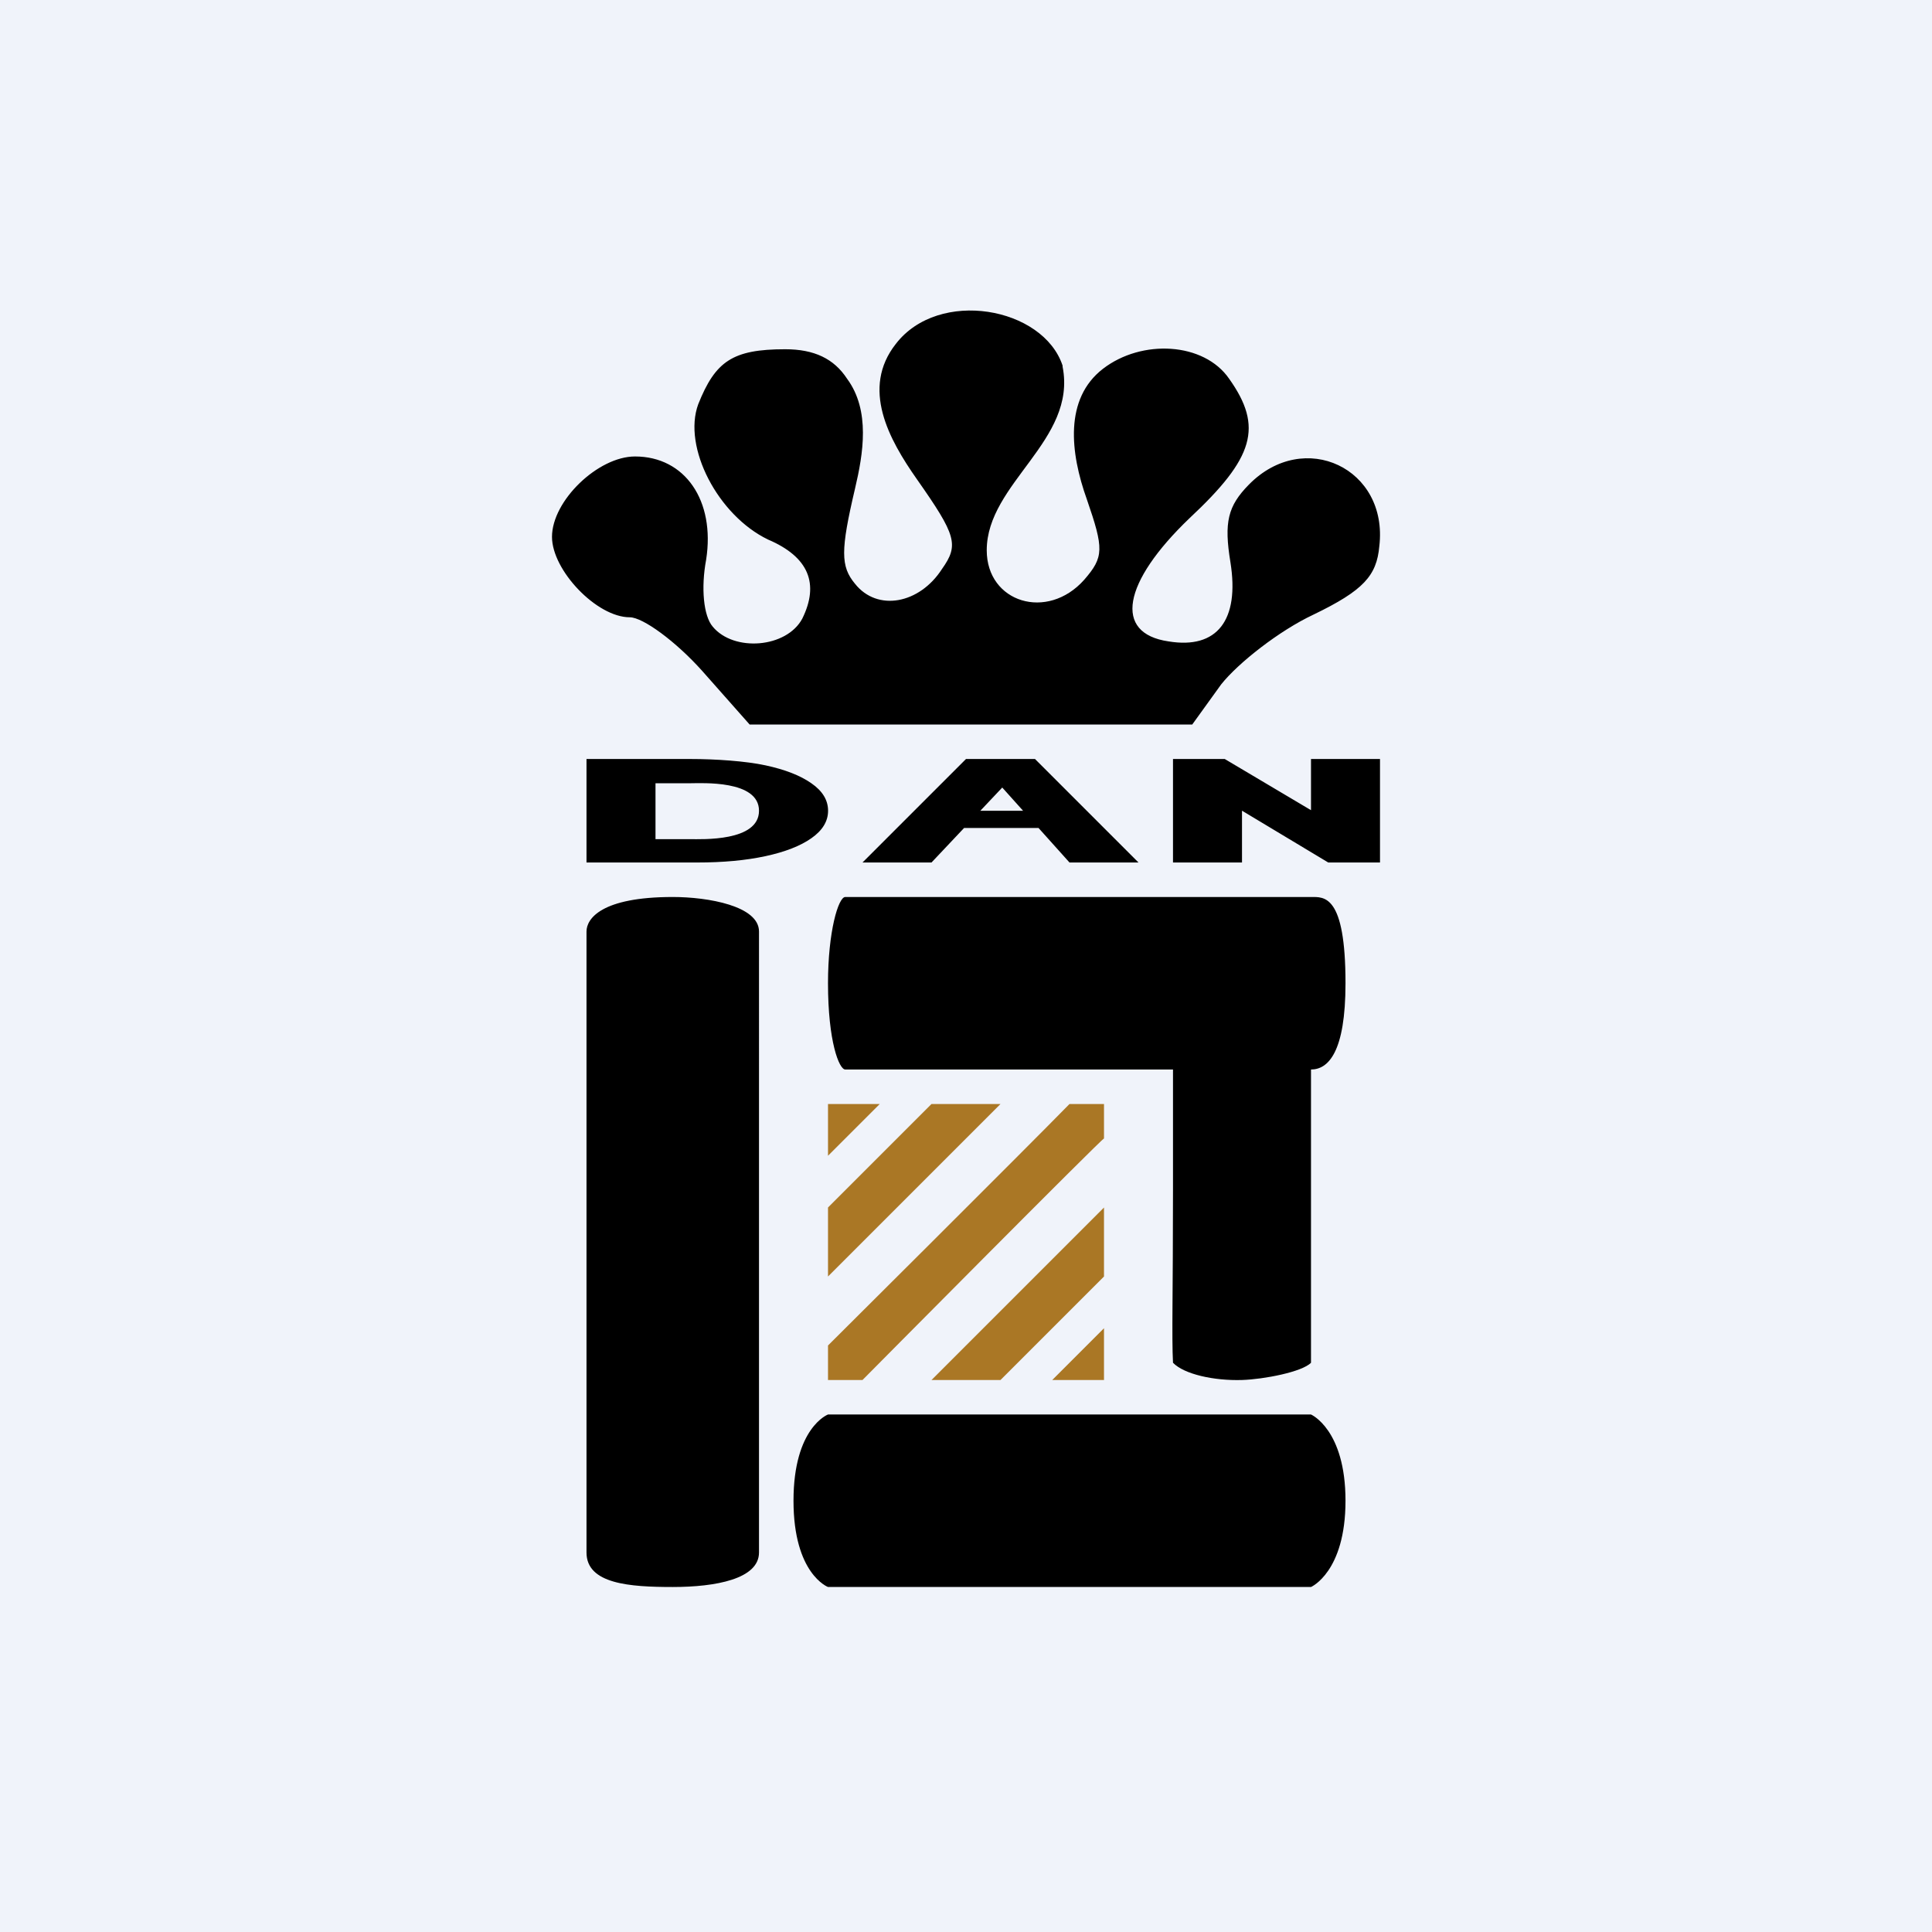
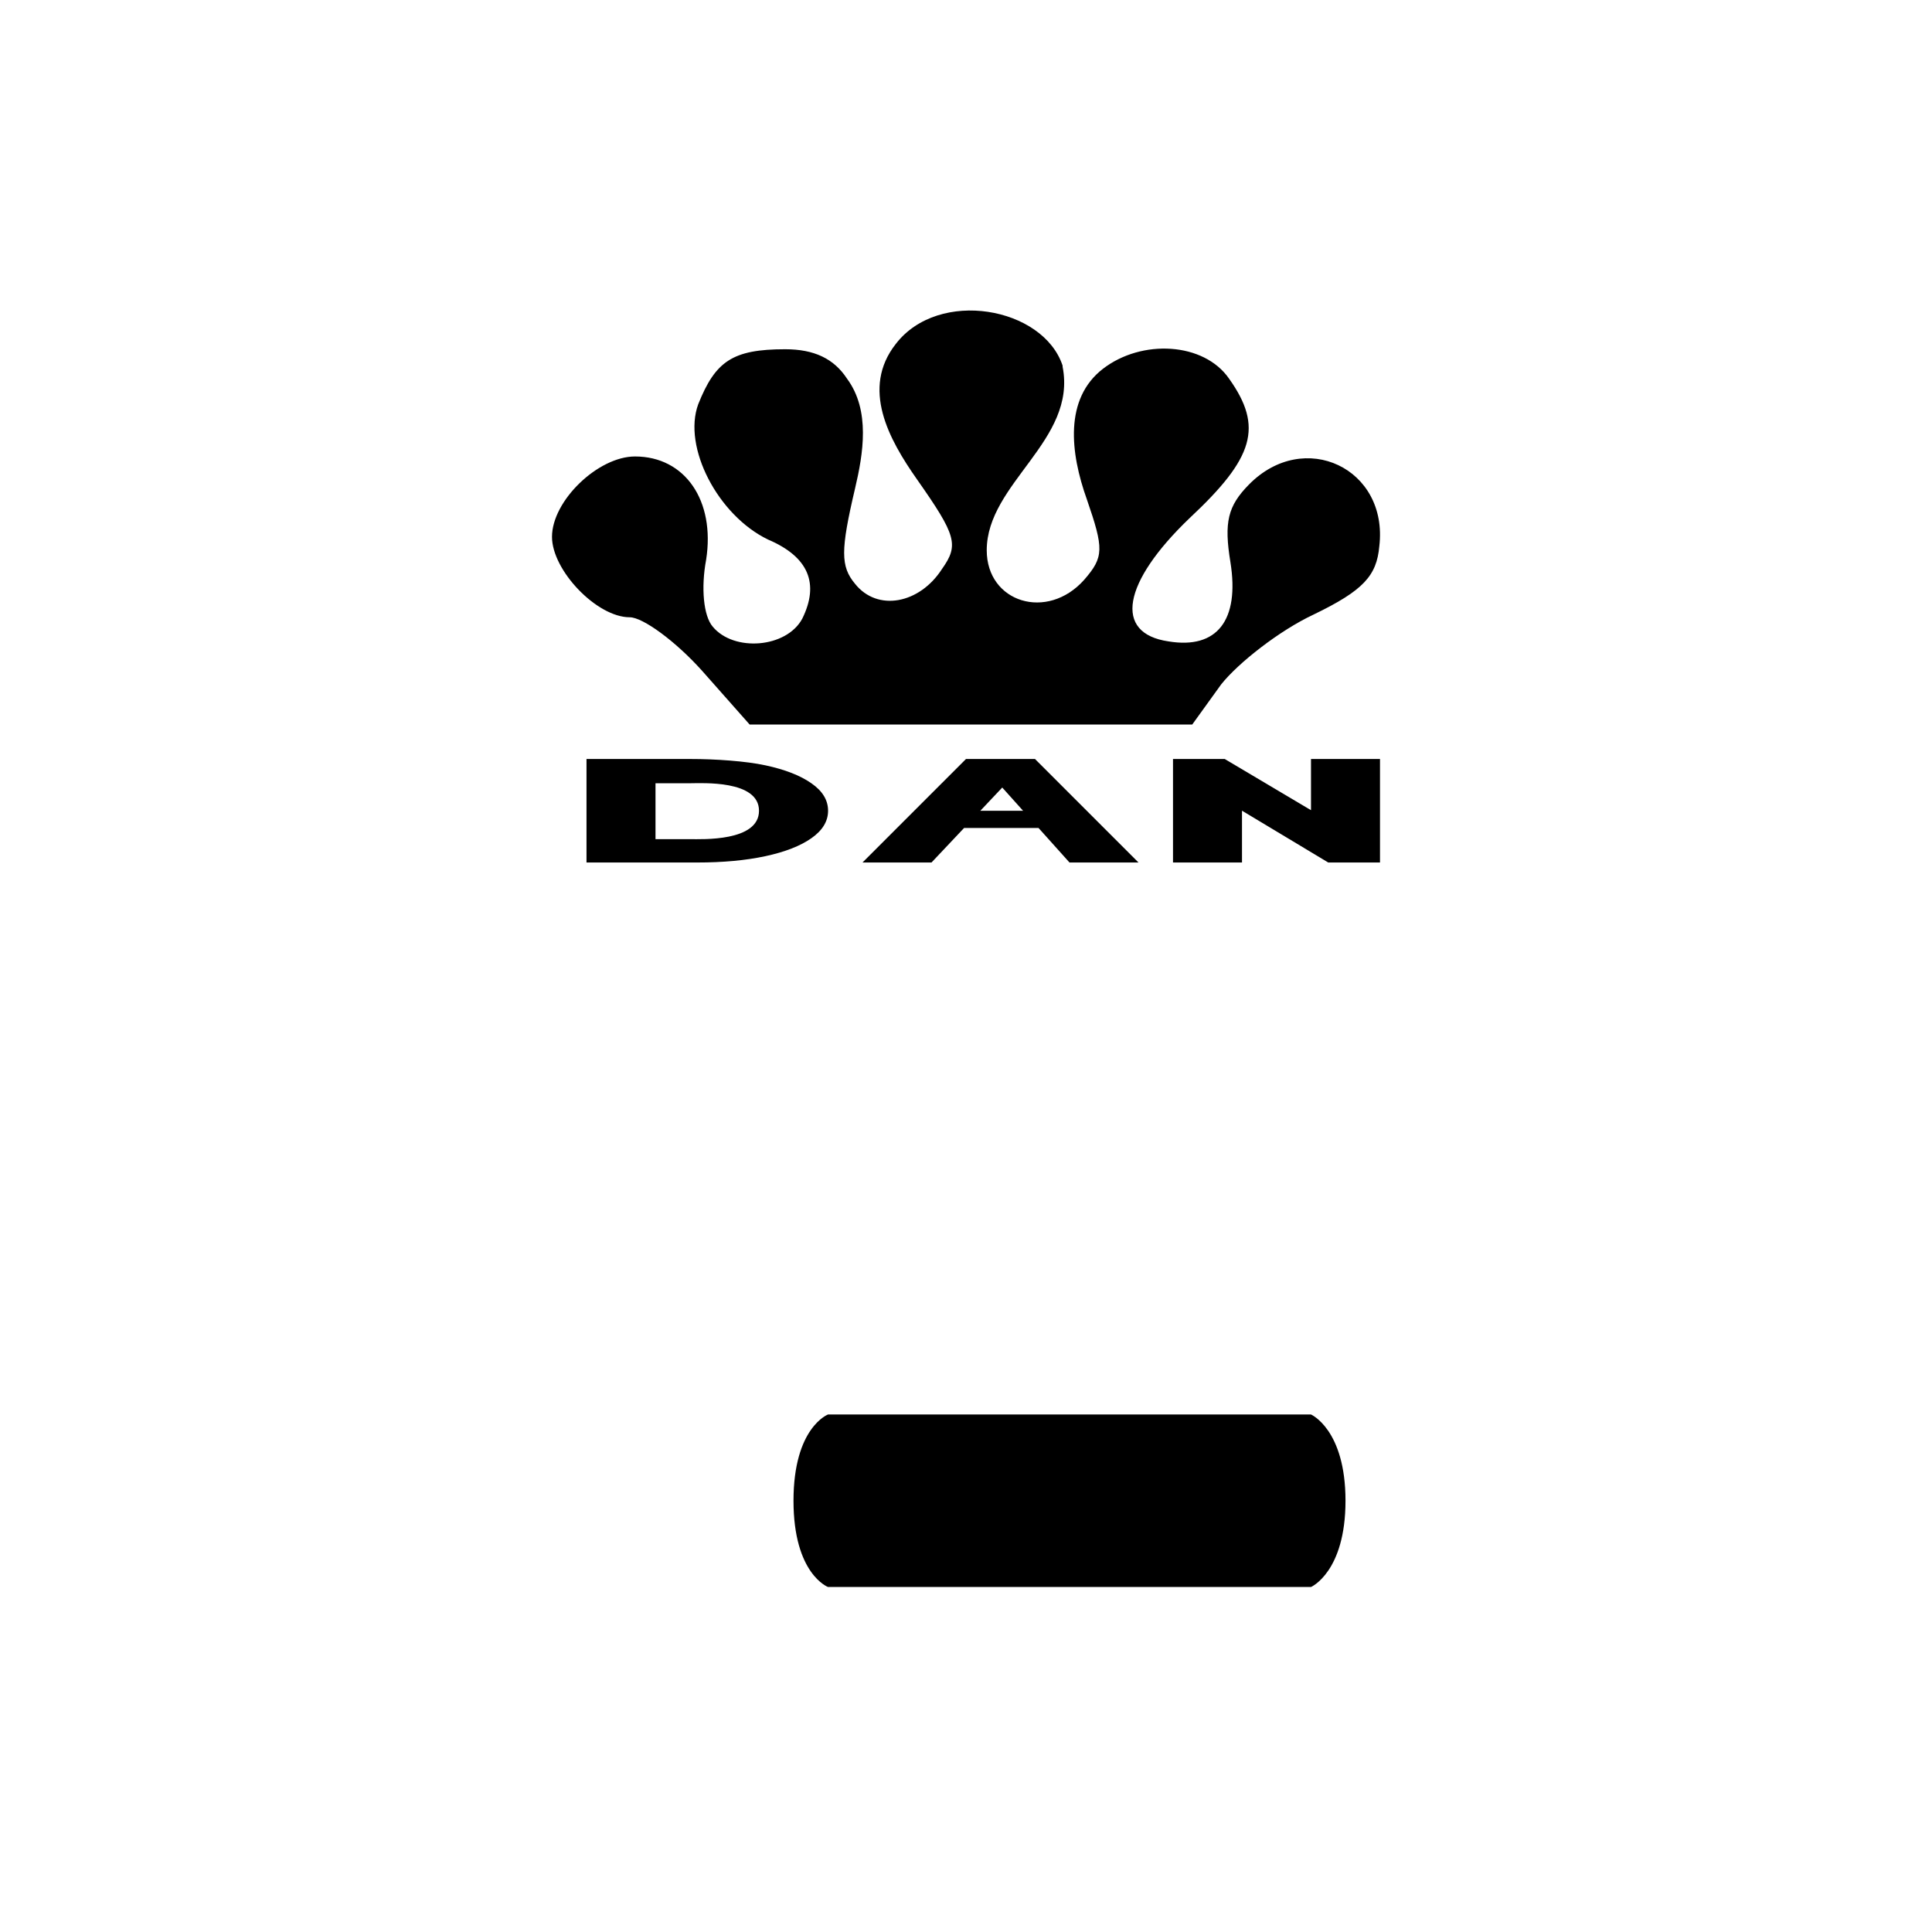
<svg xmlns="http://www.w3.org/2000/svg" width="56" height="56" fill="none">
-   <path fill="#F0F3FA" d="M0 0h56v56H0z" />
-   <path d="M17 27v18c0 .914 1.258 1 2.5 1s2.5-.232 2.5-1V27c0-.74-1.473-1-2.5-1-2.07 0-2.5.63-2.5 1ZM24.5 26c-.2 0-.5 1-.5 2.5 0 1.688.322 2.5.5 2.5H34v3.468c0 3.075-.039 4.27 0 5.032.322.335 1.193.525 2 .5.638-.02 1.745-.235 2-.5V31c.5 0 1-.5 1-2.5 0-2.587-.625-2.5-1-2.5H24.5Z" fill="#000" />
-   <path d="m24 33.5 1.5-1.5H24v1.5ZM24 35v2l5-5h-2l-3 3ZM31 32c-1.291 1.32-7 7-7 7v1h1s7.002-7.064 7-7v-1h-1ZM27 40h2l3-3v-2l-5 5ZM30.5 40H32v-1.5L30.5 40Z" fill="#AA7725" />
  <path d="M24 41s-1 .375-1 2.5 1 2.5 1 2.5h14s1-.432 1-2.5-1-2.5-1-2.5H24ZM25.966 9.968c-1.014 1.29-.204 2.763.611 3.923 1.146 1.632 1.222 1.904.726 2.603-.65 1.01-1.872 1.243-2.52.427-.42-.505-.42-.971 0-2.758.239-1.011.449-2.265-.23-3.185-.381-.583-.954-.855-1.794-.855-1.528 0-2.024.35-2.52 1.593-.459 1.243.572 3.224 2.023 3.923 1.184.505 1.49 1.282.993 2.292-.458.855-1.986.971-2.596.233-.268-.31-.344-1.126-.191-1.942.267-1.71-.611-2.991-2.062-2.991-1.07 0-2.406 1.282-2.406 2.33 0 .972 1.298 2.331 2.253 2.331.382 0 1.336.7 2.1 1.554L21.728 21h12.83l.84-1.165c.496-.622 1.68-1.554 2.673-2.02 1.45-.7 1.832-1.127 1.909-1.982.267-2.253-2.177-3.418-3.78-1.787-.611.622-.726 1.088-.535 2.254.267 1.67-.382 2.525-1.795 2.291-1.603-.233-1.336-1.709.611-3.573 1.871-1.748 2.139-2.642 1.146-4.04-.73-1.06-2.533-1.156-3.658-.288-1.125.869-.95 2.433-.466 3.784.496 1.437.496 1.67-.076 2.33-1.07 1.205-2.826.661-2.826-.854 0-1.948 2.62-3.182 2.199-5.322v-.03c-.564-1.701-3.59-2.247-4.834-.63ZM17 25v-3h3c.75 0 1.62.061 2.188.184.57.123 1.012.296 1.329.519.323.223.485.488.485.797 0 .306-.162.571-.485.797-.317.223-.76.396-1.329.519S20.96 25 20.21 25H17Zm2-.677h1c.337 0 2 .078 2-.823 0-.898-1.663-.797-2-.797h-1v1.62ZM25 25l3-3h2l3 3h-2l-2.318-2.584h.757L27 25h-2Zm2-1 .5-.5h3l.5.5h-4ZM34 25v-3h1.5l3.365 1.997H38V22h2v3h-1.5l-3.324-1.997H36V25h-2Z" fill="#000" />
</svg>